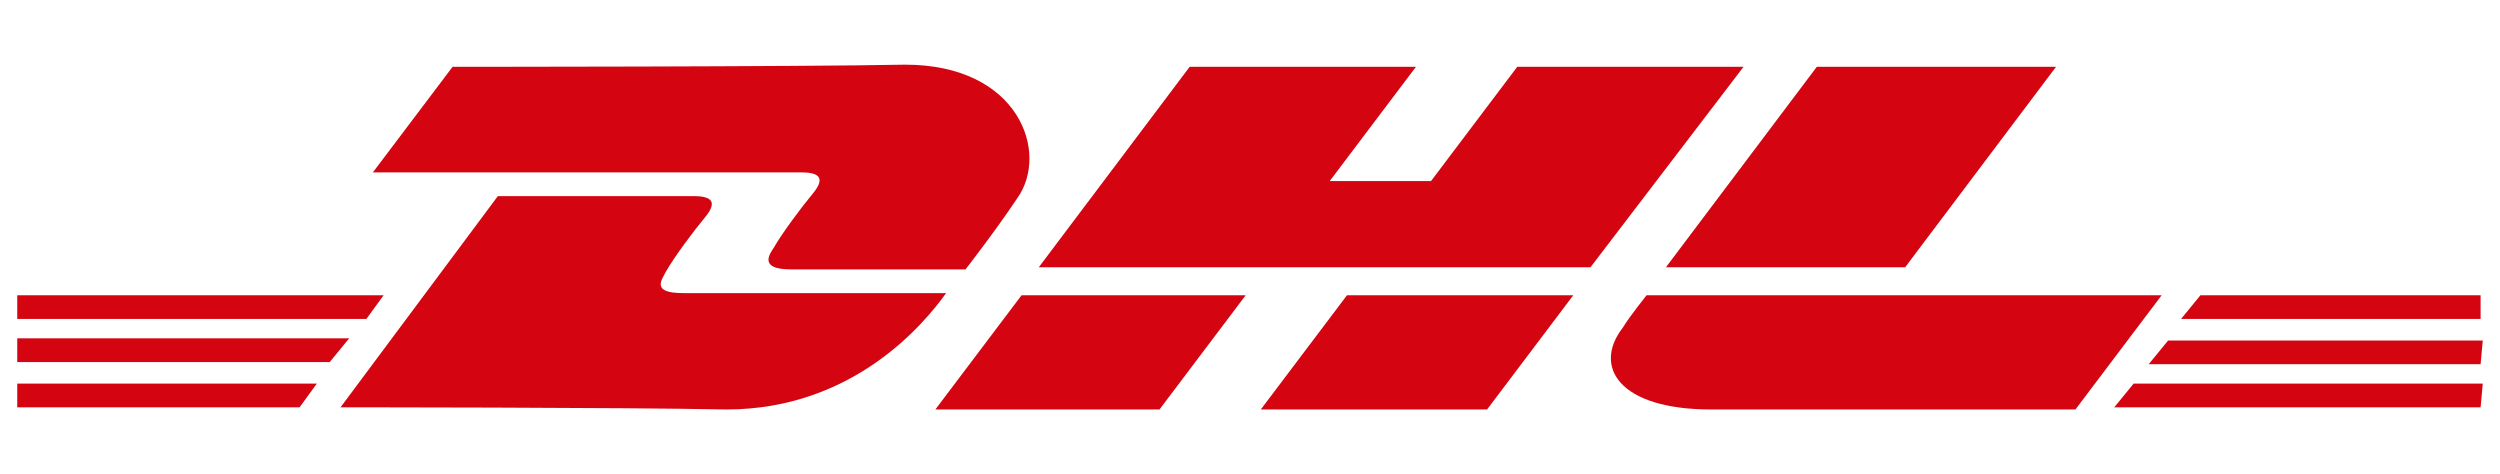
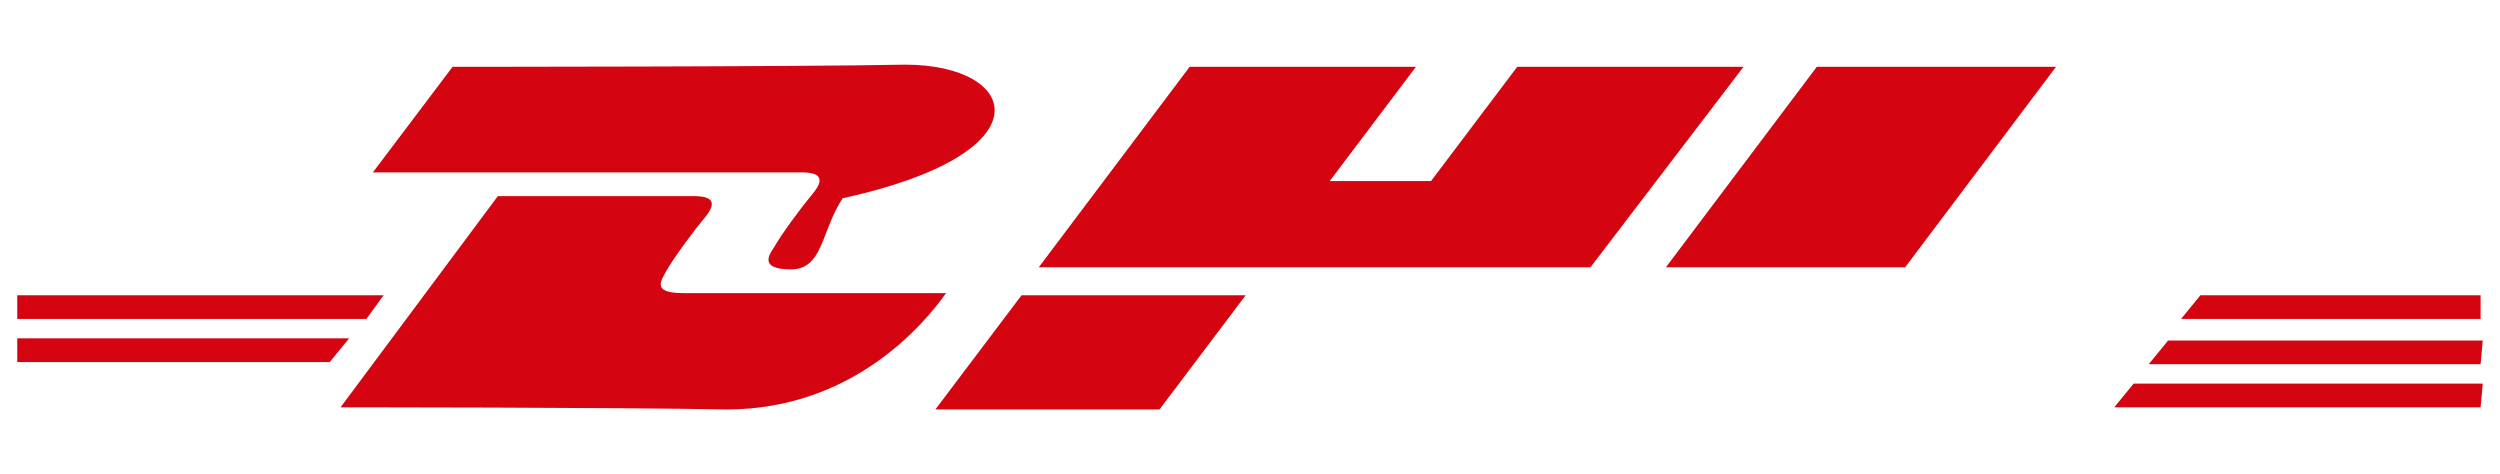
<svg xmlns="http://www.w3.org/2000/svg" version="1.1" id="Ebene_1" x="0px" y="0px" width="116px" height="22px" viewBox="0 0 116 22" style="enable-background:new 0 0 116 22;" xml:space="preserve">
  <style type="text/css">
	.st0{fill:#D40511;}
</style>
  <g>
-     <path class="st0" d="M0.8,17.8h13.9l-0.8,1.1H0.8V17.8z" />
    <path class="st0" d="M115.1,18.9h-17l0.9-1.1h16.2L115.1,18.9L115.1,18.9z" />
    <path class="st0" d="M0.8,15.7h15.4l-0.9,1.1H0.8V15.7z" />
    <path class="st0" d="M0.8,13.7h17L17,14.8H0.8V13.7z" />
    <path class="st0" d="M115.1,16.9H99.7l0.9-1.1h14.6L115.1,16.9L115.1,16.9z" />
    <path class="st0" d="M102.1,13.7h13v1.1h-13.9L102.1,13.7z" />
    <path class="st0" d="M15.8,18.9l7.3-9.8c0,0,8.1,0,9.1,0c1,0,1,0.4,0.5,1c-0.5,0.6-1.4,1.8-1.8,2.5c-0.2,0.4-0.7,1,0.8,1   c1.7,0,12.2,0,12.2,0c-1,1.4-4.3,5.4-10.2,5.4C28.9,18.9,15.8,18.9,15.8,18.9z" />
    <path class="st0" d="M57.8,13.7l-4,5.3H43.4l4-5.3H57.8z" />
-     <path class="st0" d="M73,13.7L69,19H58.5l4-5.3H73z" />
-     <path class="st0" d="M76.4,13.7c0,0-0.8,1-1.1,1.5c-1.4,1.8-0.2,3.8,4.1,3.8c4.9,0,16.9,0,16.9,0l4-5.3H76.4z" />
-     <path class="st0" d="M21,3.1l-3.7,4.9c0,0,18.9,0,19.9,0c1,0,1,0.4,0.5,1c-0.5,0.6-1.4,1.8-1.8,2.5c-0.2,0.3-0.7,1,0.8,1   c1.7,0,8.1,0,8.1,0s1.4-1.8,2.4-3.3C48.7,7.1,47.3,3,42,3C37.2,3.1,21,3.1,21,3.1z" />
+     <path class="st0" d="M21,3.1l-3.7,4.9c0,0,18.9,0,19.9,0c1,0,1,0.4,0.5,1c-0.5,0.6-1.4,1.8-1.8,2.5c-0.2,0.3-0.7,1,0.8,1   s1.4-1.8,2.4-3.3C48.7,7.1,47.3,3,42,3C37.2,3.1,21,3.1,21,3.1z" />
    <path class="st0" d="M73.8,12.4H48.2l7-9.3h10.5l-4,5.3h4.7l4-5.3h10.5L73.8,12.4z" />
    <path class="st0" d="M95.4,3.1l-7,9.3H77.3l7-9.3H95.4z" />
  </g>
</svg>